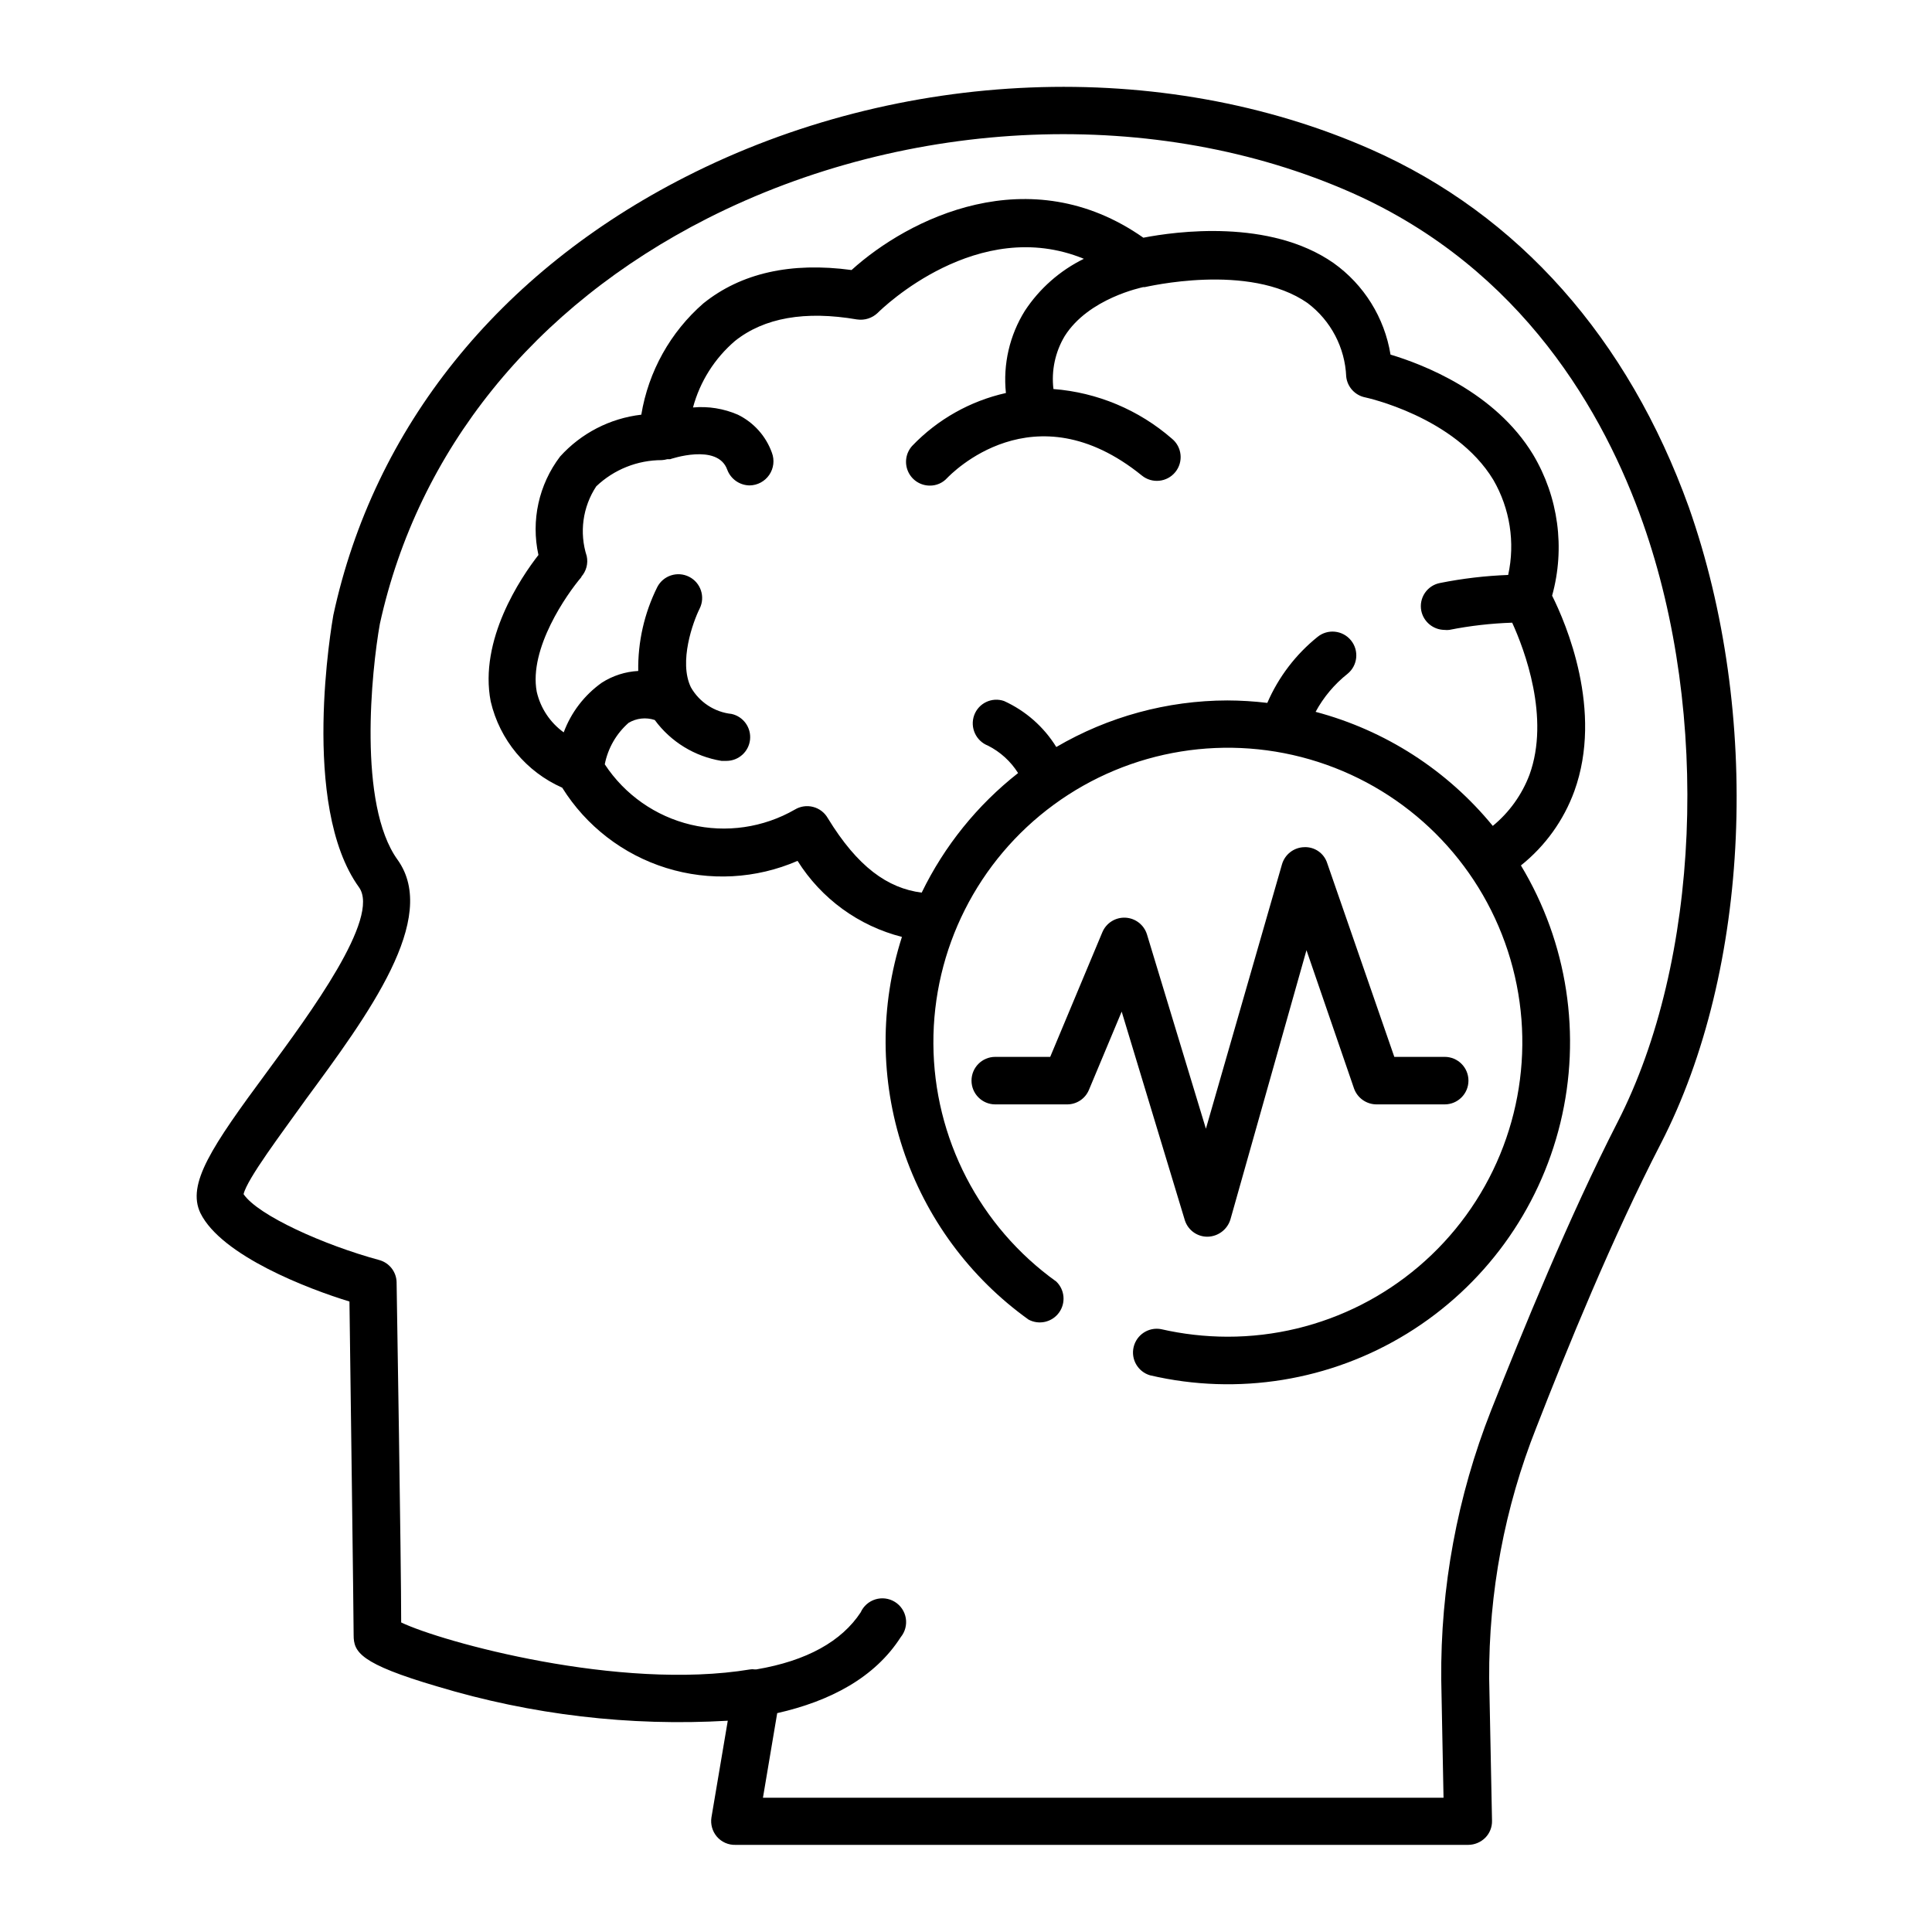
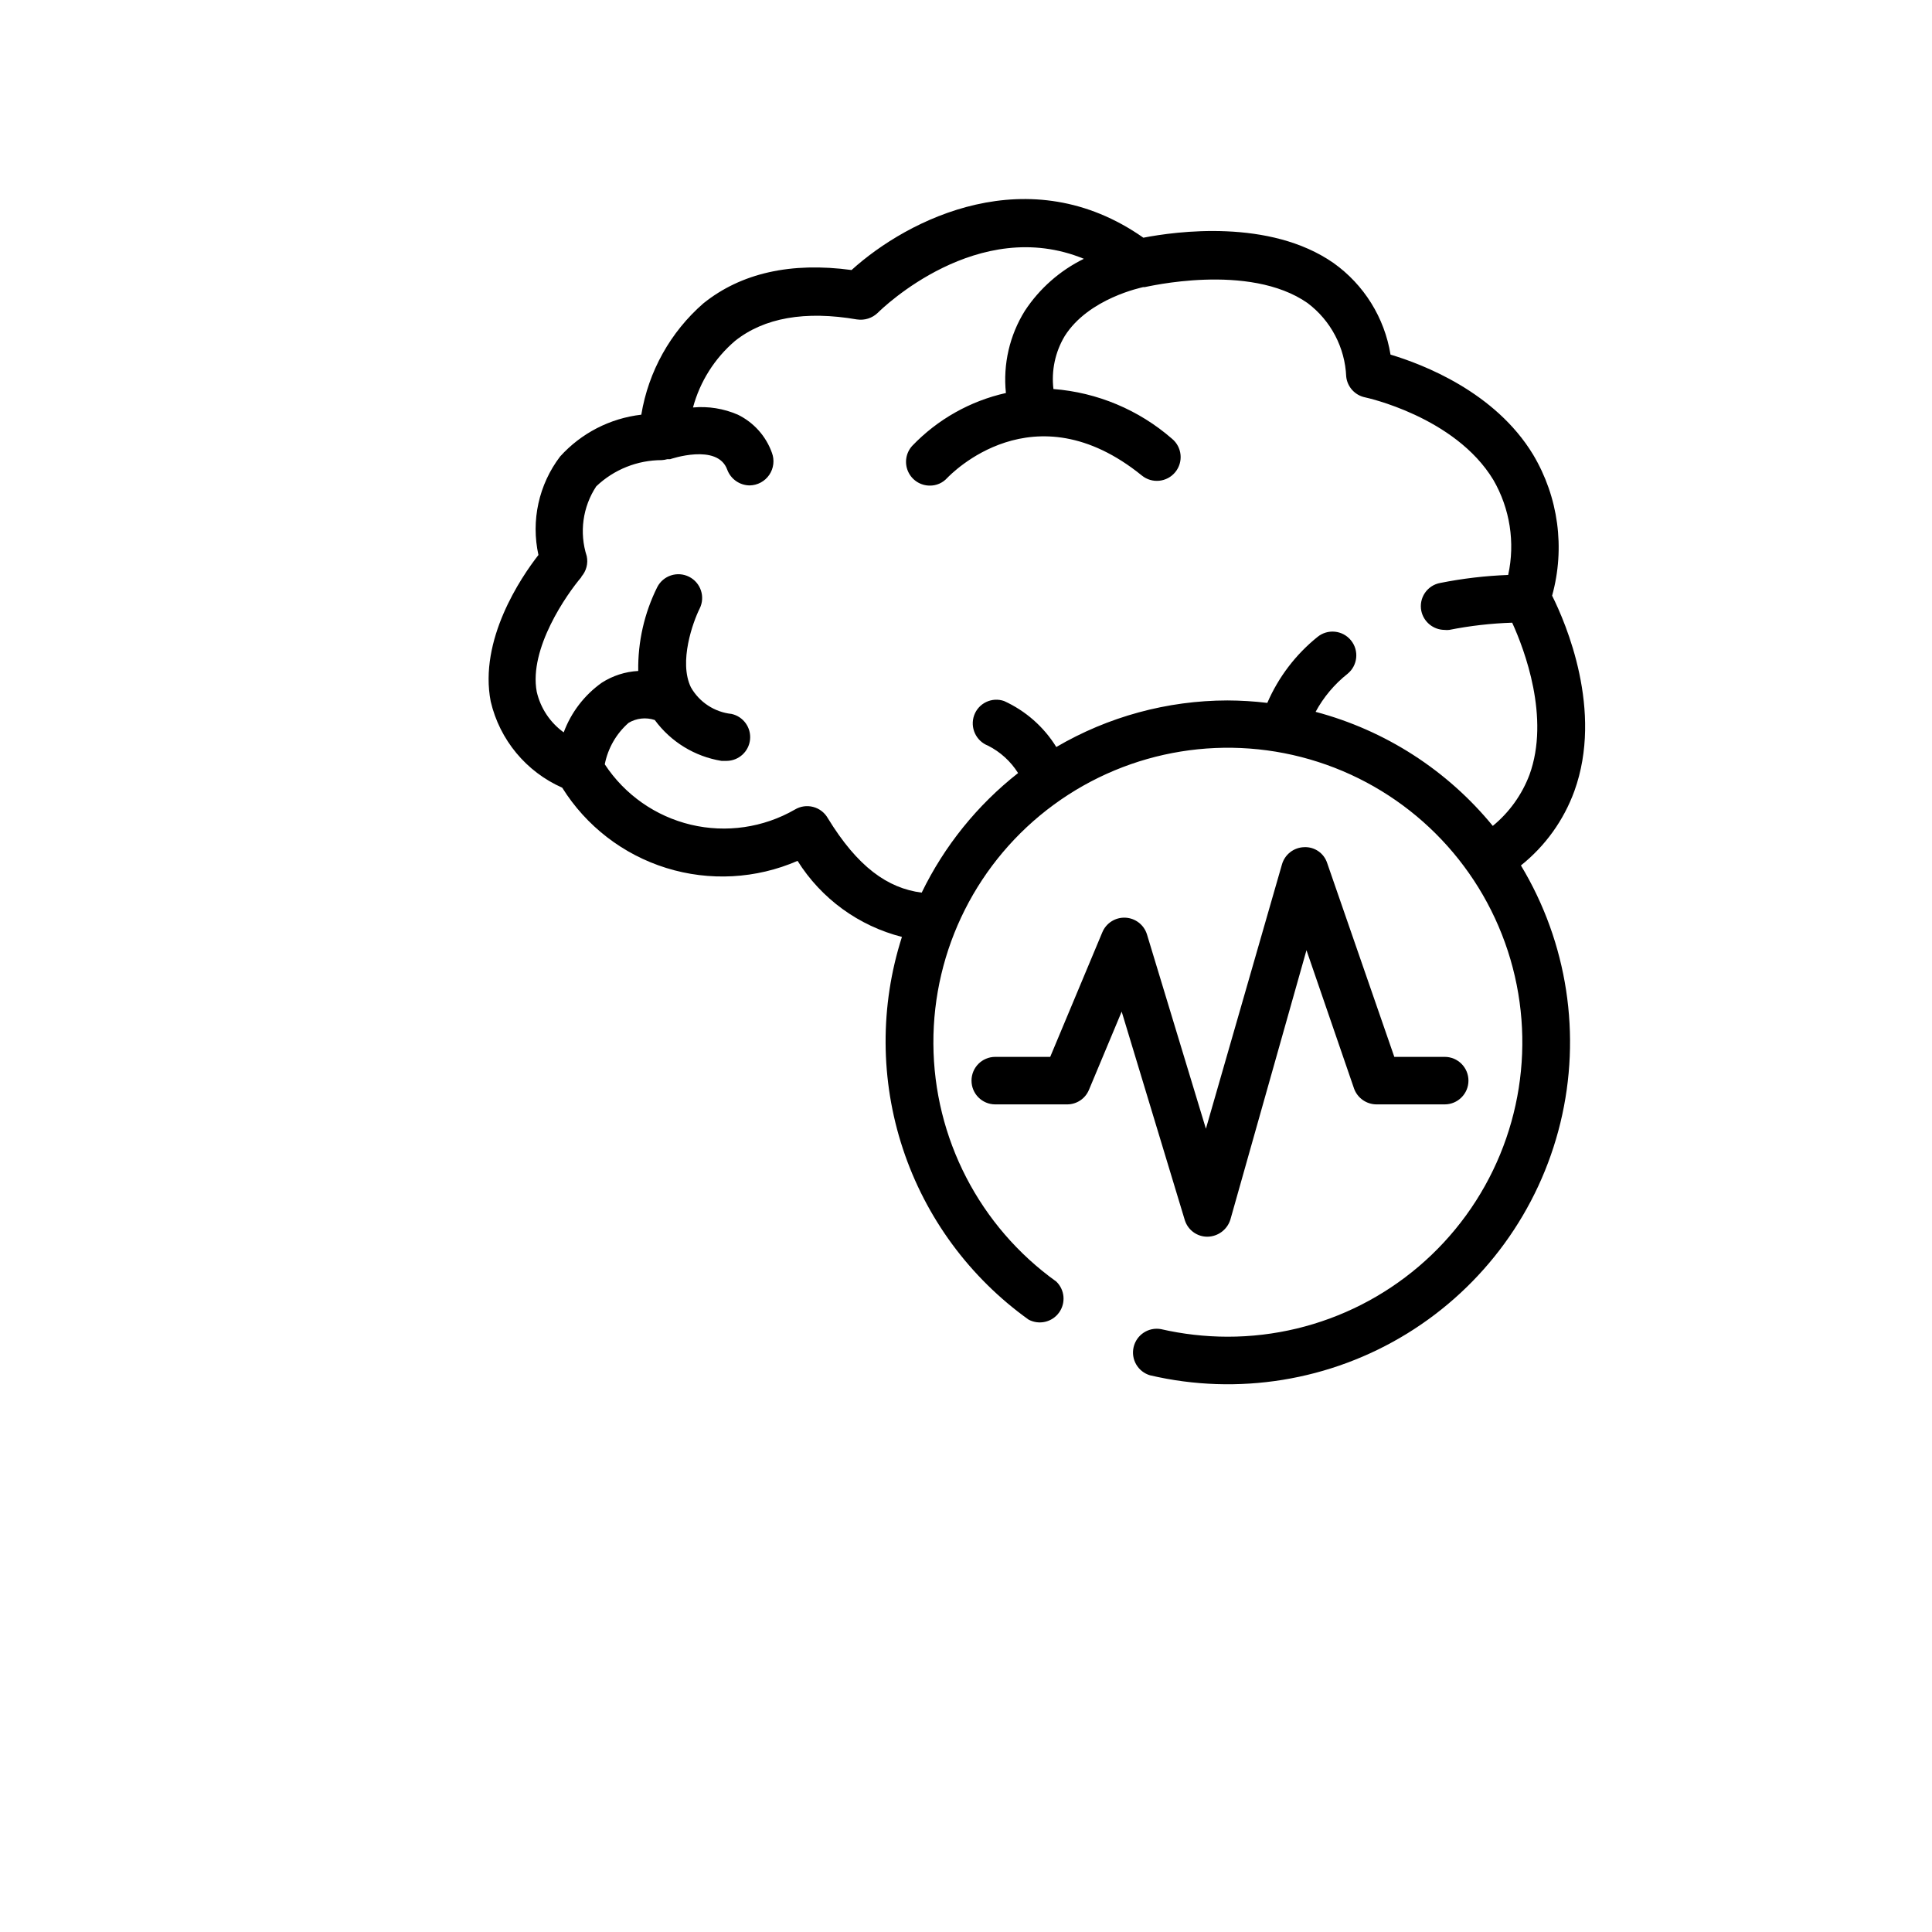
<svg xmlns="http://www.w3.org/2000/svg" fill="#000000" width="800px" height="800px" version="1.1" viewBox="144 144 512 512">
  <g>
-     <path d="m236.61 488.92c0.25 18.137 1.109 83.984 1.109 88.418s1.613 7.559 22.219 13.602c24.91 7.516 50.953 10.586 76.93 9.07l-4.332 25.645c-0.277 1.801 0.238 3.637 1.41 5.035 1.246 1.48 3.106 2.297 5.039 2.219h194.12c1.68-0.016 3.289-0.684 4.484-1.863 1.199-1.199 1.855-2.84 1.812-4.535l-0.754-37.684c-0.141-22.766 4.098-45.344 12.492-66.504 8.062-20.707 20.152-50.383 33-75.27 23.781-46.148 26.703-113.91 7.406-168.68-16.07-44.637-45.09-77.484-84.188-94.766-55.418-24.484-124.84-21.715-181.67 7.254-49.523 25.191-82.625 66.402-93.355 116.18-0.352 2.066-8.867 50.383 6.801 72.094 5.793 8.062-13.098 33.605-24.336 48.871-14.711 19.898-21.359 29.773-17.684 37.48 5.594 11.336 28.719 20.152 39.5 23.43zm-11.688-53.402c16.625-22.57 35.57-48.164 24.434-63.68-10.578-14.664-6.902-50.133-4.684-62.527 10.078-45.848 40.656-83.984 86.758-107.41 53.449-27.102 118.95-29.773 170.84-6.801 45.344 20.152 66.957 58.645 77.133 87.512 17.938 50.836 15.113 116.13-6.699 158.7-12.898 25.191-25.191 55.418-33.555 76.477v0.004c-8.949 22.711-13.43 46.934-13.203 71.34l0.605 31.285h-180.36l3.777-22.418c14.008-3.176 25.844-9.371 32.746-20.152h0.004c1.145-1.406 1.629-3.238 1.328-5.027-0.301-1.789-1.363-3.363-2.906-4.312-1.547-0.953-3.426-1.191-5.16-0.656-1.734 0.531-3.152 1.789-3.894 3.445-5.039 7.656-14.258 12.848-27.66 15.113h-0.453 0.004c-0.383-0.07-0.777-0.07-1.16 0-34.66 5.742-81.77-7.305-92.5-12.445 0-16.324-1.16-86.805-1.211-90.082l0.004 0.004c-0.031-2.766-1.875-5.188-4.535-5.945-14.711-3.981-32.195-11.84-36.023-17.48 0.957-4.082 10.078-16.125 16.375-24.941z" />
    <path d="m274.05 329.92c2.383 10.16 9.398 18.609 18.941 22.824 6.348 10.168 16.137 17.723 27.586 21.281 11.445 3.559 23.793 2.891 34.785-1.887 6.289 10.023 16.195 17.238 27.66 20.152-5.859 18.281-5.769 37.949 0.262 56.176 6.027 18.223 17.688 34.066 33.293 45.242 2.769 1.484 6.211 0.703 8.062-1.836 1.855-2.539 1.551-6.055-0.707-8.238-20.336-14.578-32.449-38.016-32.574-63.035-0.129-25.016 11.746-48.578 31.93-63.359s46.23-18.988 70.043-11.316 42.5 26.297 50.258 50.082c7.758 23.785 3.641 49.844-11.066 70.082-14.711 20.238-38.23 32.195-63.246 32.156-5.938-0.012-11.852-0.688-17.633-2.016-3.289-0.578-6.457 1.512-7.219 4.766-0.766 3.25 1.145 6.531 4.344 7.477 23.285 5.438 47.773 1.461 68.137-11.066 20.367-12.527 34.961-32.59 40.609-55.82 5.648-23.234 1.891-47.758-10.453-68.234 6.441-5.141 11.34-11.957 14.16-19.699 7.707-21.312-2.215-44.438-5.894-51.793 3.496-12.625 1.676-26.133-5.039-37.383-10.078-16.625-29.223-23.93-37.785-26.5-1.59-9.789-7.031-18.535-15.113-24.281-16.93-11.789-41.816-8.363-50.383-6.699-30.23-21.211-62.32-5.039-77.336 8.566-16.07-2.168-29.27 0.805-39.246 8.816v-0.004c-8.758 7.625-14.582 18.066-16.473 29.523-8.281 0.957-15.926 4.898-21.516 11.082-5.652 7.434-7.754 16.977-5.742 26.098-4.684 5.996-15.82 22.52-12.645 38.844zm23.98-33.051c1.34-1.488 1.883-3.531 1.461-5.488-2.008-6.227-1.082-13.031 2.519-18.492 4.684-4.465 10.91-6.953 17.383-6.953 0.492-0.027 0.984-0.113 1.461-0.25h0.754s12.543-4.332 15.113 2.769c0.922 2.492 3.289 4.16 5.945 4.184 2.086-0.031 4.027-1.074 5.203-2.801 1.172-1.727 1.434-3.914 0.691-5.867-1.578-4.402-4.816-8.016-9.016-10.074-3.742-1.625-7.832-2.285-11.891-1.914 1.848-6.867 5.731-13.012 11.133-17.633 7.707-6.144 18.59-8.062 32.344-5.691v-0.004c2.008 0.301 4.039-0.352 5.492-1.762 1.211-1.211 26.551-25.844 54.613-14.309-6.336 3.113-11.73 7.859-15.617 13.754-4.062 6.508-5.836 14.184-5.039 21.812-9.477 2.121-18.121 6.992-24.836 14.008-1.68 1.848-2.106 4.512-1.09 6.793 1.012 2.281 3.277 3.746 5.773 3.738 1.746 0.016 3.414-0.719 4.586-2.016 0.957-0.957 22.871-23.93 51.59-0.656 2.699 2.199 6.668 1.793 8.867-0.906s1.793-6.668-0.906-8.867c-8.781-7.641-19.785-12.25-31.391-13.148-0.582-4.871 0.461-9.797 2.973-14.008 6.348-10.078 20.504-12.898 20.809-13h0.402c0.301 0 27.609-6.648 43.176 4.231v0.004c6.16 4.641 9.91 11.793 10.23 19.496 0.297 2.734 2.34 4.957 5.035 5.492 0 0 23.781 5.039 33.957 21.867 4.406 7.613 5.809 16.598 3.93 25.188-6.039 0.227-12.055 0.934-17.984 2.117-1.66 0.293-3.133 1.246-4.082 2.641-0.949 1.395-1.293 3.113-0.957 4.766 0.613 2.914 3.172 5.008 6.148 5.039 0.418 0.051 0.84 0.051 1.258 0 5.496-1.094 11.074-1.73 16.676-1.914 3.273 7.152 10.078 25.191 4.586 40.305-2 5.289-5.352 9.965-9.723 13.551-12.082-14.766-28.516-25.34-46.957-30.227 2.109-3.898 4.992-7.328 8.465-10.078 2.699-2.199 3.106-6.168 0.906-8.867-2.199-2.699-6.168-3.106-8.867-0.906-5.789 4.66-10.355 10.66-13.301 17.48-3.512-0.422-7.043-0.641-10.578-0.652-15.941 0.031-31.59 4.289-45.344 12.344-3.305-5.352-8.129-9.594-13.855-12.195-3.227-1.109-6.746 0.57-7.91 3.781-1.16 3.238 0.469 6.816 3.68 8.059 3.262 1.652 6.012 4.16 7.961 7.258-10.809 8.488-19.543 19.324-25.547 31.688-9.02-1.16-16.977-6.801-24.887-19.75-0.84-1.469-2.238-2.539-3.879-2.965-1.641-0.43-3.387-0.176-4.836 0.699-8.344 4.805-18.207 6.242-27.574 4.012-9.363-2.231-17.523-7.953-22.809-16.004 0.832-4.254 3.047-8.117 6.301-10.98 2.094-1.258 4.633-1.531 6.949-0.758 4.25 5.789 10.598 9.676 17.684 10.832h1.363c3.199-0.031 5.867-2.453 6.203-5.637 0.332-3.184-1.77-6.109-4.894-6.805-4.519-0.48-8.535-3.106-10.781-7.055-3.273-6.75 0.555-17.332 2.316-20.859 1.551-3.098 0.305-6.867-2.785-8.43-3.09-1.566-6.867-0.344-8.449 2.738-3.434 6.894-5.16 14.516-5.039 22.219-3.441 0.18-6.773 1.258-9.672 3.121-4.602 3.273-8.113 7.856-10.078 13.152-3.617-2.606-6.16-6.438-7.152-10.785-2.117-11.434 7.961-25.844 11.891-30.43z" />
    <path d="m464.03 471.74c2.797-0.059 5.238-1.91 6.047-4.586l20.152-71.34 12.594 36.625v0.004c0.898 2.539 3.305 4.234 5.996 4.231h18.039c3.477 0 6.297-2.82 6.297-6.297 0-3.481-2.82-6.297-6.297-6.297h-13.352l-17.785-51.34c-0.84-2.629-3.34-4.363-6.098-4.231-2.754 0.07-5.144 1.93-5.894 4.582l-20.152 70.031-15.617-51.488c-0.781-2.539-3.07-4.316-5.727-4.441-2.652-0.125-5.098 1.43-6.113 3.887l-13.805 33h-14.559c-3.481 0-6.297 2.816-6.297 6.297 0 3.477 2.816 6.297 6.297 6.297h19.043c2.539 0.004 4.832-1.527 5.793-3.879l8.664-20.707 16.777 55.418h0.004c0.871 2.562 3.289 4.269 5.992 4.234z" />
  </g>
</svg>